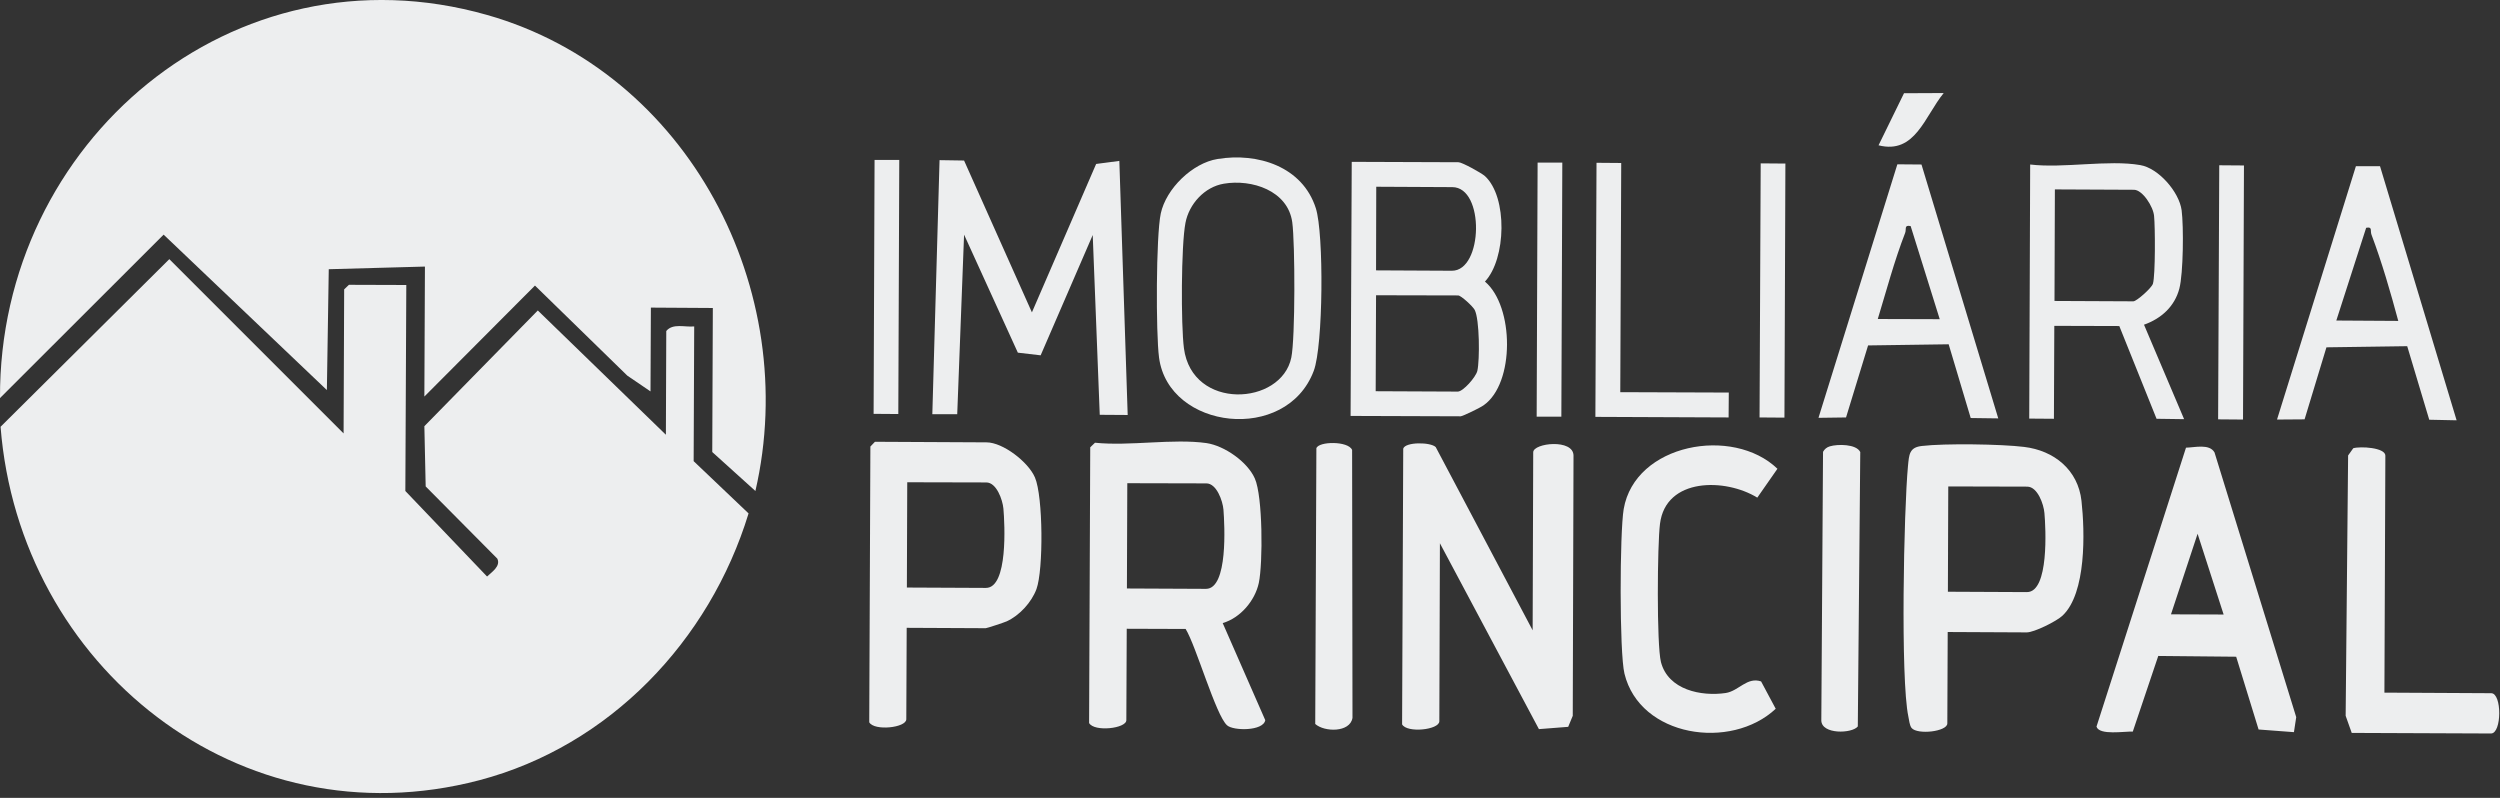
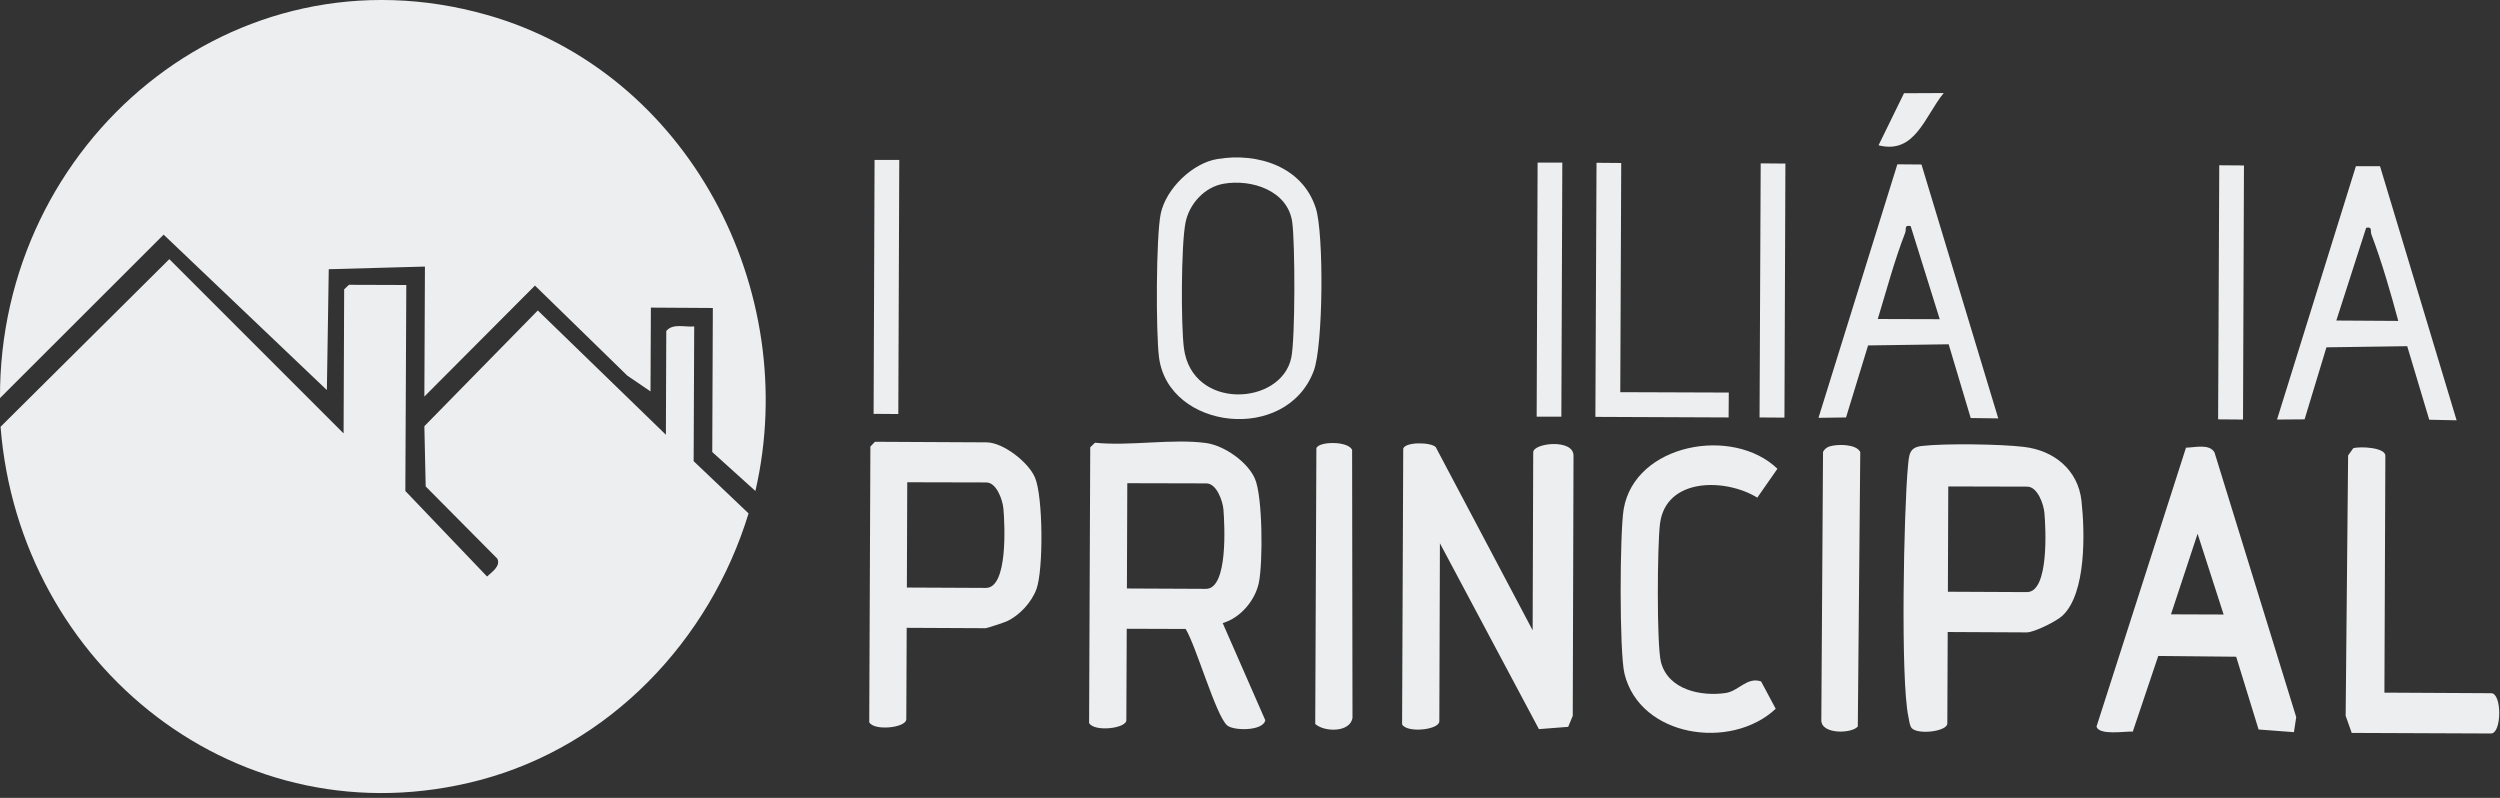
<svg xmlns="http://www.w3.org/2000/svg" width="188" height="60" viewBox="0 0 188 60" fill="none">
  <rect x="0" y="0" width="188" height="60" fill="#333333" stroke="none" />
  <path d="M52.162 34.679L56.292 38.609C53.362 48.199 45.831 56.101 36.041 58.674C18.021 63.404 1.458 50.128 0.043 32.093L12.733 19.488L25.838 32.593L25.881 21.761L26.238 21.418L30.554 21.432L30.482 36.923L36.627 43.354C36.97 43.025 37.671 42.582 37.399 42.011L32.011 36.58L31.912 32.05L40.443 23.347L50.075 32.693L50.104 24.89C50.604 24.29 51.504 24.619 52.204 24.547L52.162 34.679Z" fill="#EDEEEF" />
  <path d="M31.955 20.046L24.723 20.245L24.581 29.334L12.305 17.645L0 29.935C-0.085 10.685 17.535 -4.306 36.628 1.124C51.762 5.426 60.293 21.817 56.806 36.923L53.562 33.993L53.605 23.161L48.946 23.132L48.918 29.434L47.174 28.248L40.229 21.475L31.912 29.82L31.955 20.046Z" fill="#EDEEEF" />
  <path d="M105.523 33.737C105.68 33.222 107.581 33.236 107.967 33.622L115.255 47.399L115.298 34.008C115.312 33.308 118.328 32.979 118.328 34.265L118.271 53.83L117.928 54.658L115.727 54.83L108.281 40.853L108.238 54.244C108.224 54.887 105.809 55.144 105.438 54.473L105.523 33.737Z" fill="#EDEEEF" />
  <path fill-rule="evenodd" clip-rule="evenodd" d="M90.732 33.321C92.075 33.521 93.805 34.722 94.362 35.979C94.962 37.308 94.977 42.339 94.662 43.839C94.376 45.168 93.276 46.469 91.947 46.855L95.148 54.157C95.005 54.986 92.747 54.972 92.275 54.543C91.432 53.8 89.946 48.569 89.16 47.298L84.73 47.283L84.701 54.157C84.701 54.786 82.286 55.057 81.9 54.372L81.986 33.636L82.343 33.293C84.944 33.564 88.217 32.964 90.732 33.321ZM84.744 44.254L90.689 44.282C92.361 44.282 92.09 39.466 92.004 38.323C91.947 37.666 91.49 36.351 90.718 36.351L84.773 36.337L84.744 44.254Z" fill="#EDEEEF" />
  <path fill-rule="evenodd" clip-rule="evenodd" d="M146.467 47.527L146.439 54.401C146.439 55.016 144.195 55.273 143.752 54.744C143.595 54.544 143.566 54.144 143.509 53.887C142.909 51.043 143.166 38.367 143.48 35.037C143.566 34.194 143.566 33.636 144.538 33.536C146.224 33.336 150.511 33.394 152.212 33.608C154.47 33.879 156.271 35.337 156.528 37.666C156.785 39.996 156.899 44.612 155.099 46.298C154.641 46.727 152.969 47.556 152.412 47.556L146.467 47.527ZM146.481 44.498L152.426 44.526C154.098 44.526 153.841 39.71 153.741 38.581C153.684 37.91 153.227 36.609 152.455 36.595L146.51 36.58L146.481 44.498Z" fill="#EDEEEF" />
  <path fill-rule="evenodd" clip-rule="evenodd" d="M172.504 55.058L169.846 54.858L168.16 49.385L162.301 49.328L160.386 55.016C159.757 54.987 157.871 55.316 157.656 54.644L164.387 33.665C165.059 33.651 166.145 33.351 166.531 34.022L172.676 53.929L172.504 55.058ZM167.217 46.212L165.259 40.139L163.258 46.198L167.217 46.212Z" fill="#EDEEEF" />
  <path fill-rule="evenodd" clip-rule="evenodd" d="M68.183 47.212L68.154 54.086C68.154 54.729 65.739 54.987 65.367 54.315L65.453 33.579L65.796 33.222L74.185 33.265C75.414 33.265 77.329 34.736 77.829 35.908C78.443 37.337 78.472 42.839 77.943 44.297C77.572 45.297 76.671 46.283 75.7 46.727C75.514 46.812 74.213 47.241 74.127 47.241L68.183 47.212ZM68.197 44.183L74.142 44.211C75.814 44.211 75.556 39.395 75.457 38.252C75.399 37.595 74.942 36.28 74.17 36.28L68.225 36.266L68.197 44.183Z" fill="#EDEEEF" />
-   <path d="M72.498 12.072L77.6 23.49L82.43 12.329L84.174 12.1L84.802 31.207L82.701 31.193L82.173 17.674L78.257 26.72L76.542 26.52L72.498 17.645L71.983 31.15H70.111L70.654 12.043L72.498 12.072Z" fill="#EDEEEF" />
-   <path fill-rule="evenodd" clip-rule="evenodd" d="M101.564 31.278L101.65 12.171L109.682 12.2C109.939 12.2 111.397 13 111.668 13.243C113.383 14.815 113.269 19.474 111.668 21.174C113.869 23.032 113.926 28.834 111.568 30.477C111.339 30.649 109.996 31.306 109.839 31.306L101.564 31.278ZM103.479 20.331L109.181 20.36C111.525 20.374 111.668 14.072 109.21 14.072L103.494 14.043L103.479 20.331ZM103.451 29.42L109.624 29.448C110.025 29.448 110.982 28.362 111.096 27.891C111.282 27.062 111.268 24.018 110.896 23.303C110.753 23.032 109.867 22.217 109.653 22.217L103.479 22.203L103.451 29.42Z" fill="#EDEEEF" />
  <path d="M132.434 51.242L133.534 53.3C130.162 56.458 123.317 55.429 122.159 50.656C121.773 49.07 121.802 40.038 122.102 38.28C122.945 33.364 130.305 32.021 133.663 35.251L132.148 37.423C129.762 35.951 125.26 35.894 124.831 39.395C124.631 40.953 124.574 48.484 124.903 49.785C125.446 51.885 127.932 52.385 129.776 52.114C130.762 51.957 131.377 50.885 132.434 51.242Z" fill="#EDEEEF" />
-   <path fill-rule="evenodd" clip-rule="evenodd" d="M160.943 12.414C162.315 12.642 163.873 14.429 164.059 15.815C164.216 17.03 164.188 20.559 163.887 21.703C163.53 23.06 162.515 23.961 161.229 24.418L164.245 31.521L162.173 31.492L159.371 24.518L154.484 24.504L154.455 31.492L152.598 31.478L152.669 12.371C155.17 12.671 158.557 11.999 160.943 12.414ZM154.498 22.632L160.429 22.66C160.672 22.66 161.815 21.646 161.901 21.331C162.087 20.702 162.072 17.073 161.987 16.244C161.93 15.543 161.115 14.271 160.472 14.271L154.527 14.243L154.498 22.632Z" fill="#EDEEEF" />
  <path fill-rule="evenodd" clip-rule="evenodd" d="M91.562 11.956C94.591 11.456 97.95 12.528 98.95 15.658C99.564 17.573 99.507 26.018 98.793 27.891C96.735 33.364 87.875 32.321 87.16 26.89C86.917 25.061 86.931 17.758 87.289 16.058C87.689 14.186 89.675 12.256 91.562 11.956ZM92.033 13.814C90.576 14.057 89.418 15.343 89.147 16.758C88.818 18.444 88.803 24.447 89.032 26.19C89.647 30.892 96.363 30.506 97.106 26.89C97.407 25.433 97.392 18.301 97.178 16.715C96.849 14.329 94.134 13.457 92.033 13.814Z" fill="#EDEEEF" />
  <path d="M179.308 52.086L187.339 52.129C188.154 52.129 188.14 55.158 187.325 55.158L176.85 55.115L176.393 53.829L176.578 34.251L176.964 33.708C177.479 33.55 179.379 33.65 179.379 34.265L179.308 52.086Z" fill="#EDEEEF" />
  <path fill-rule="evenodd" clip-rule="evenodd" d="M144.496 12.371L150.269 31.463L148.197 31.435L146.539 25.89L140.48 25.976L138.822 31.392L136.75 31.42L142.681 12.356L144.496 12.371ZM141.209 23.989L145.868 24.003L143.681 17.001C143.167 16.901 143.381 17.215 143.267 17.515C142.452 19.616 141.866 21.831 141.209 23.989Z" fill="#EDEEEF" />
  <path fill-rule="evenodd" clip-rule="evenodd" d="M178.978 12.5L184.737 31.607L182.679 31.564L181.022 26.033L174.948 26.119L173.305 31.535L171.232 31.55L177.163 12.5H178.978ZM175.691 24.104L180.35 24.133C179.764 21.96 179.121 19.731 178.335 17.645C178.221 17.345 178.435 17.03 177.935 17.13L175.691 24.104Z" fill="#EDEEEF" />
  <path d="M137.606 33.564C138.178 33.392 139.592 33.378 139.892 33.993L139.707 54.629C139.278 55.172 136.991 55.243 136.963 54.186L137.092 33.978C137.206 33.769 137.377 33.631 137.606 33.564Z" fill="#EDEEEF" />
  <path d="M98.992 33.707C99.163 33.179 101.393 33.15 101.679 33.836L101.707 53.986C101.521 55.101 99.592 55.058 98.906 54.443L98.992 33.707Z" fill="#EDEEEF" />
  <path d="M121.916 12.257L121.845 29.491L130.005 29.52L129.991 31.392L119.973 31.349L120.058 12.242L121.916 12.257Z" fill="#EDEEEF" />
  <path d="M168.746 12.443L168.675 31.55L166.803 31.535L166.888 12.429L168.746 12.443Z" fill="#EDEEEF" />
  <path d="M134.262 12.3L134.19 31.406L132.318 31.392L132.404 12.285L134.262 12.3Z" fill="#EDEEEF" />
  <path d="M117.486 12.229L117.414 31.335H115.557L115.628 12.229H117.486Z" fill="#EDEEEF" />
  <path d="M67.625 12.028L67.553 31.135L65.695 31.121L65.767 12.028H67.625Z" fill="#EDEEEF" />
  <path d="M146.167 6.997C144.738 8.741 144.024 11.627 141.266 10.927L143.181 7.011L146.167 6.997Z" fill="#EDEEEF" />
</svg>